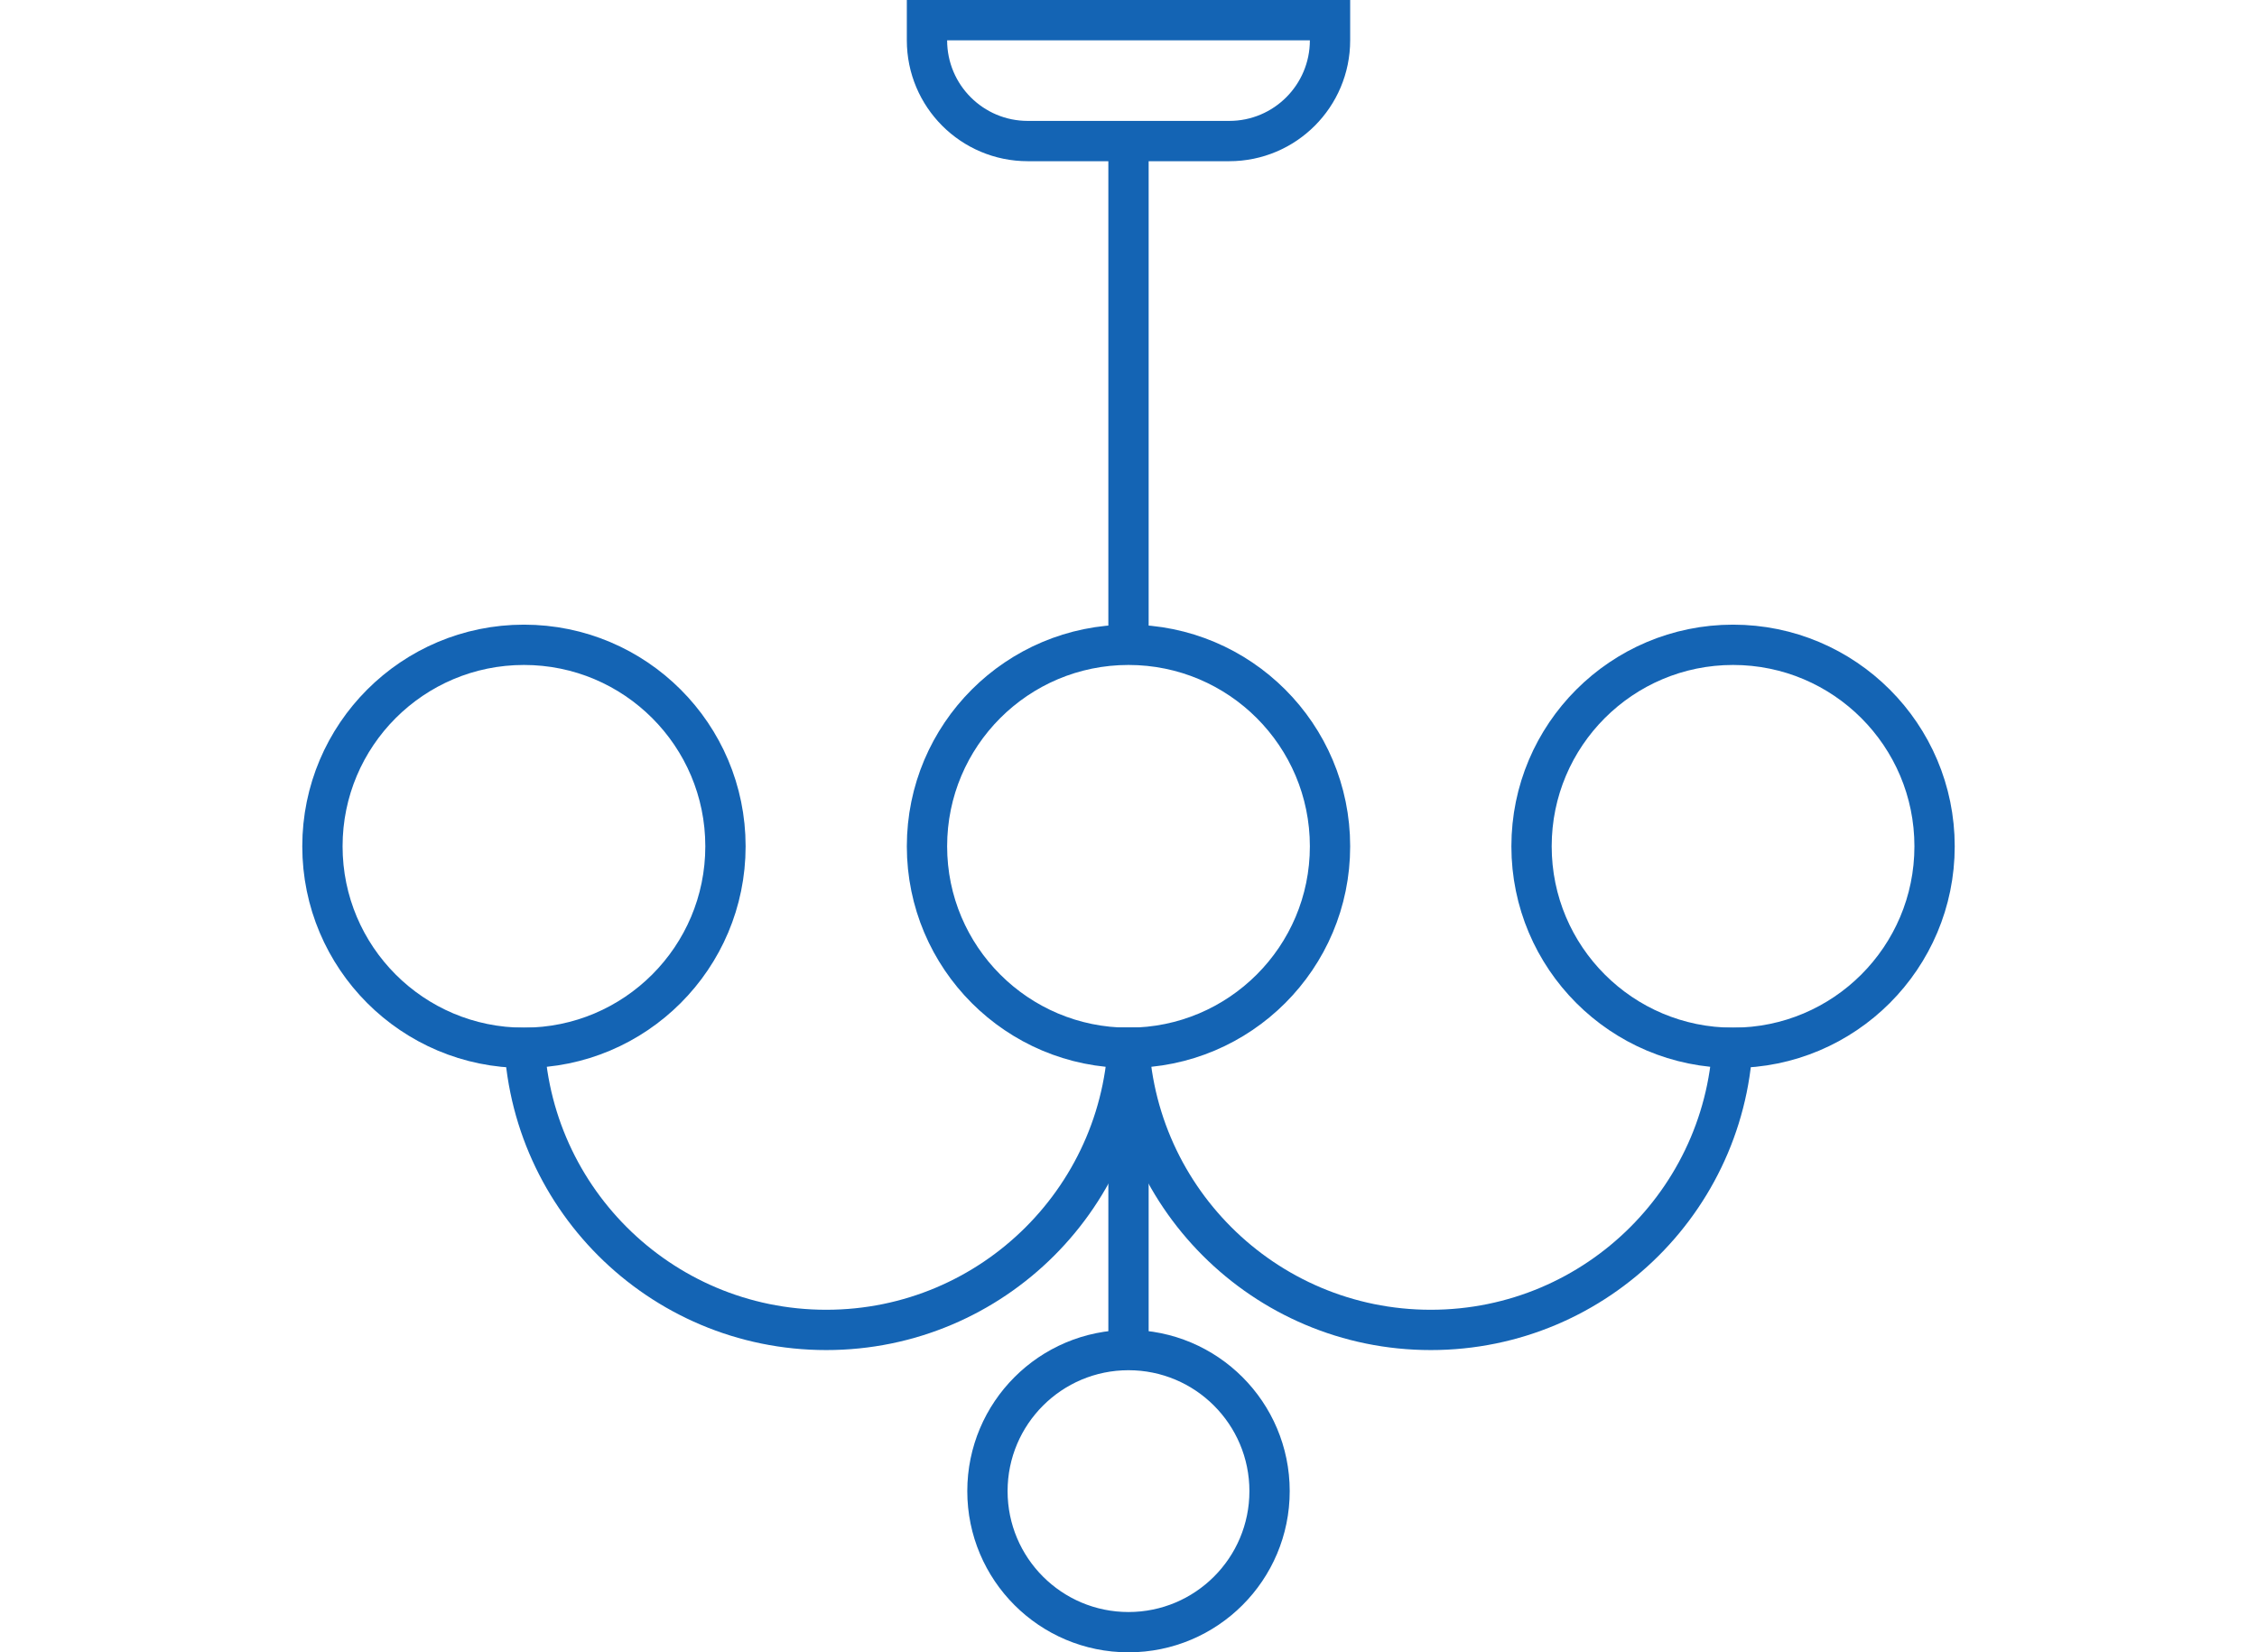
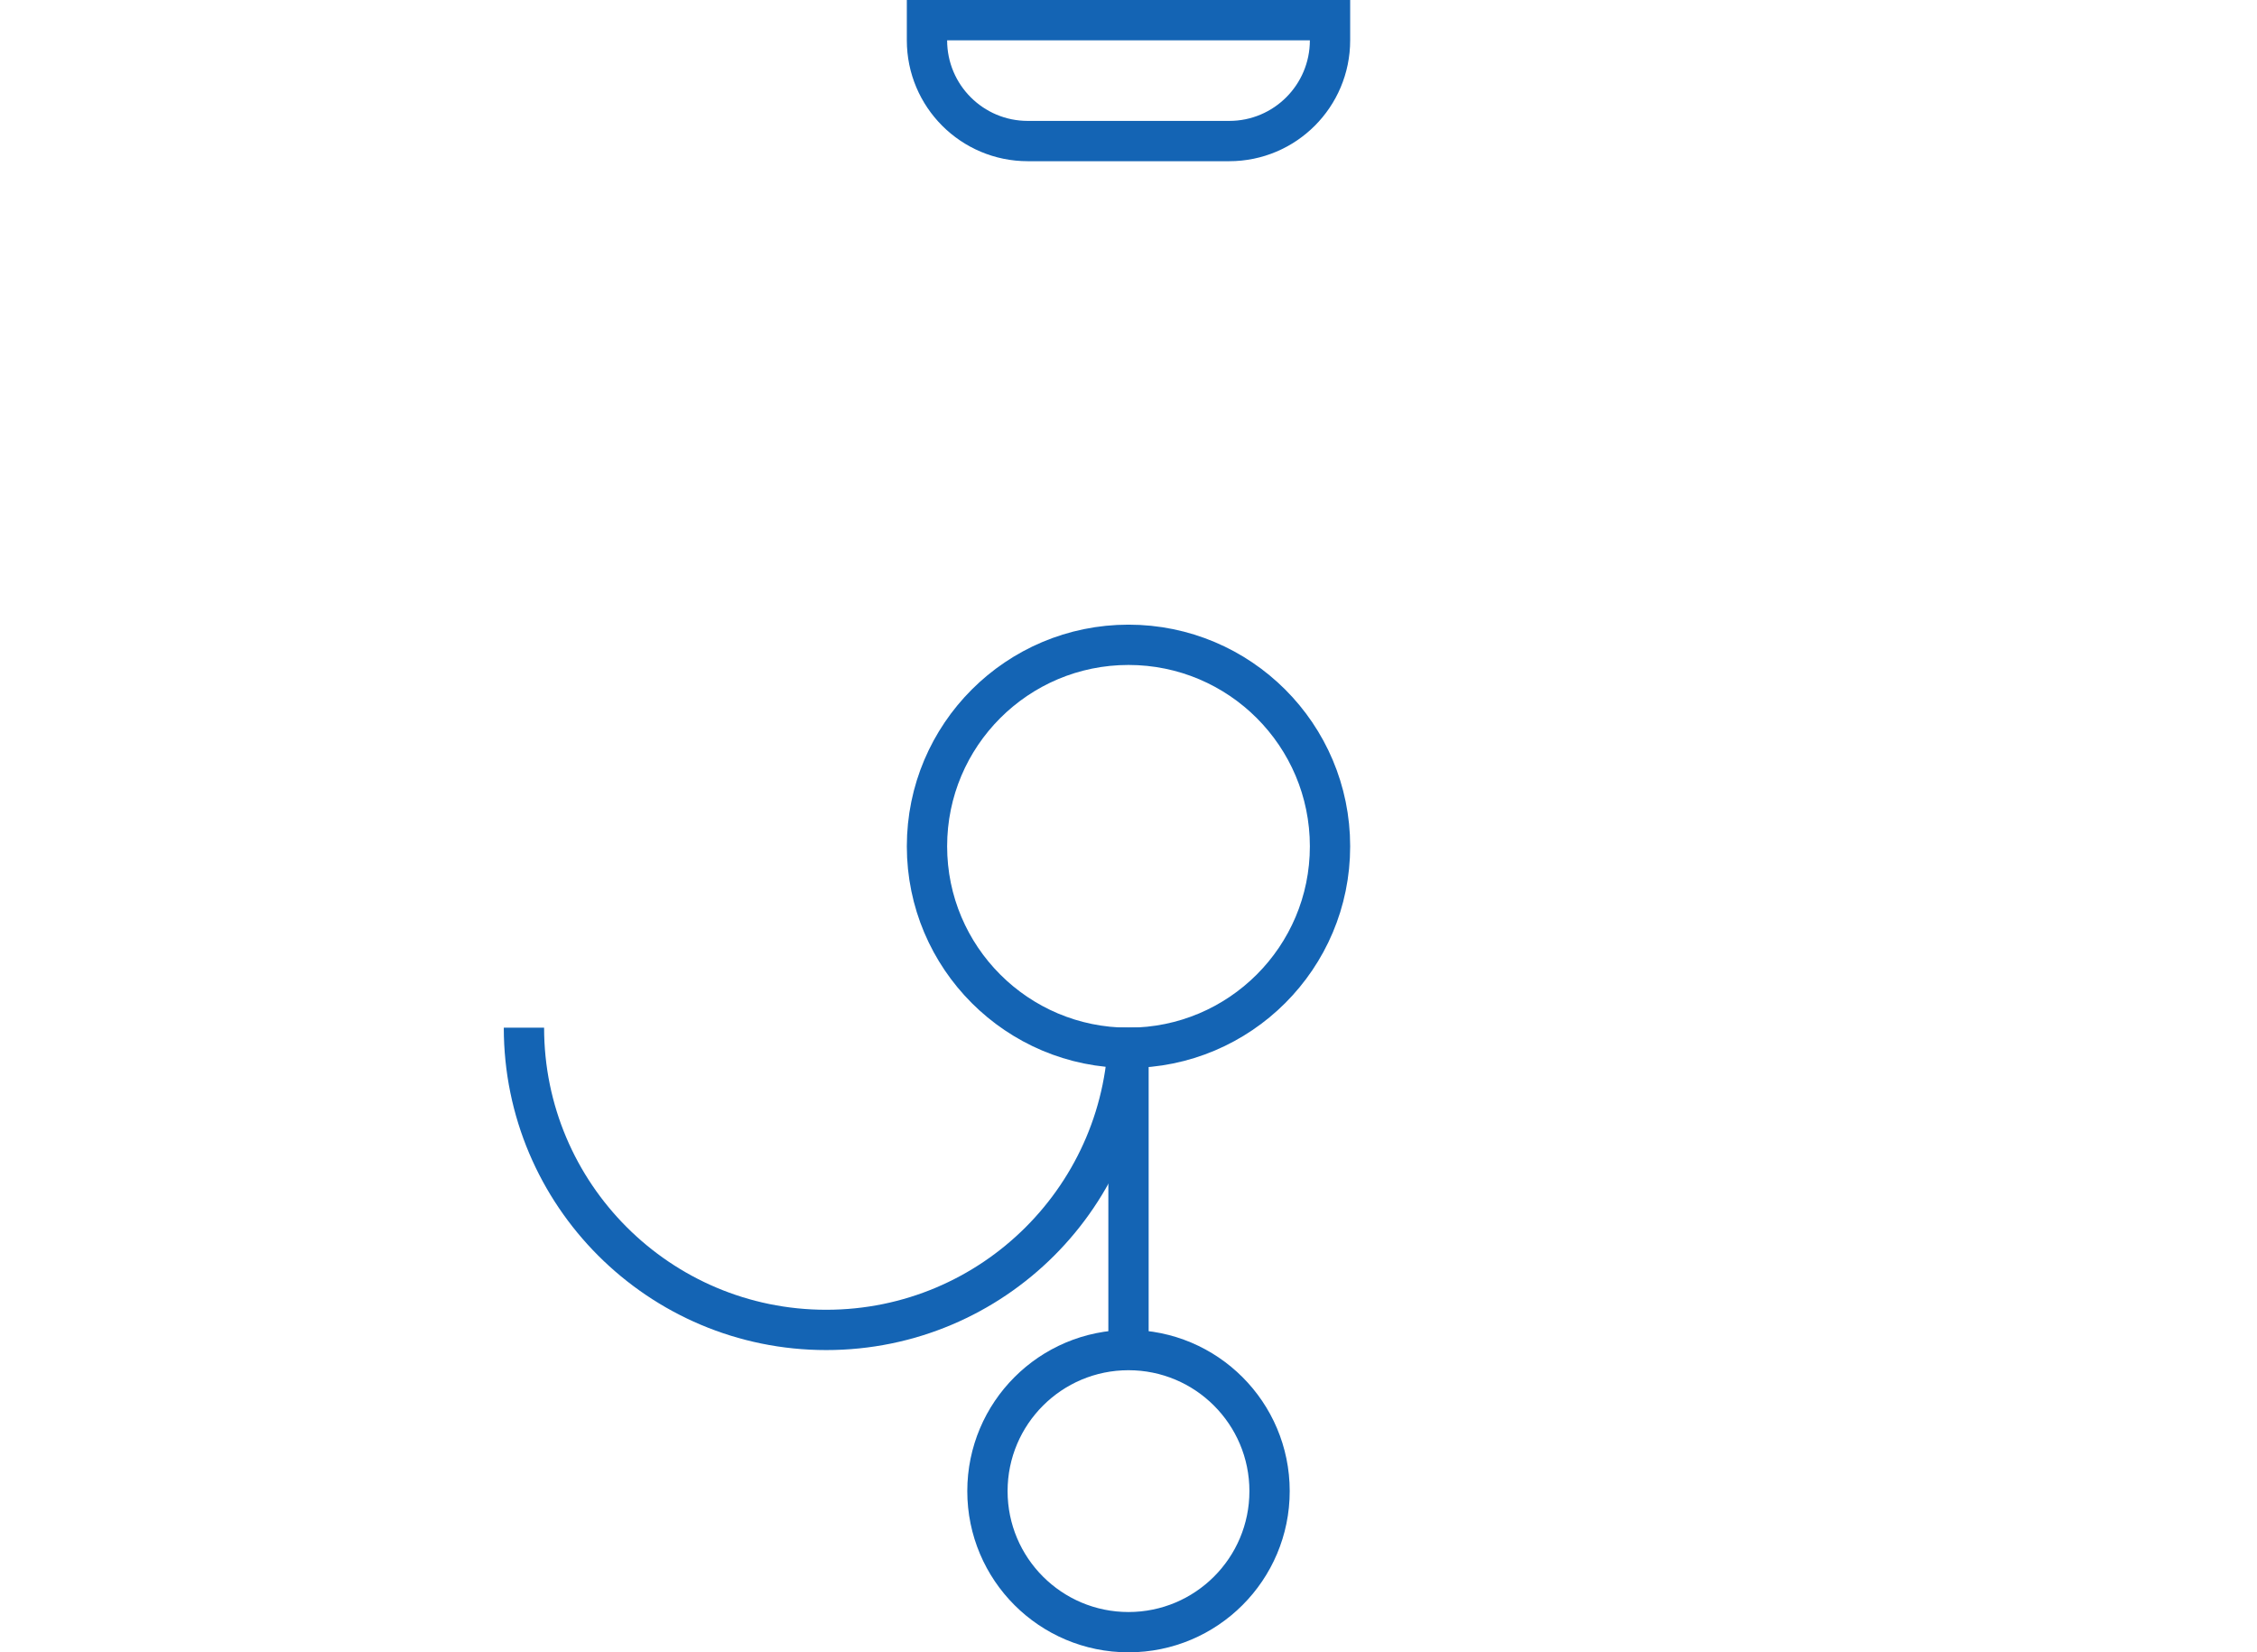
<svg xmlns="http://www.w3.org/2000/svg" width="112" height="82" viewBox="0 0 112 82" fill="none">
-   <path d="M56 7V32" stroke="#1464B4" stroke-width="2" />
  <path d="M56 51V67" stroke="#1464B4" stroke-width="2" />
  <path d="M26 51C26 59.284 32.716 66 41 66C49.284 66 56 59.284 56 51" stroke="#1464B4" stroke-width="2" />
-   <path d="M56 51C56 59.284 62.716 66 71 66C79.284 66 86 59.284 86 51" stroke="#1464B4" stroke-width="2" />
-   <circle cx="26" cy="42" r="10" stroke="#1464B4" stroke-width="2" />
  <circle cx="56" cy="42" r="10" stroke="#1464B4" stroke-width="2" />
  <circle cx="56" cy="74" r="7" stroke="#1464B4" stroke-width="2" />
-   <circle cx="86" cy="42" r="10" stroke="#1464B4" stroke-width="2" />
  <path d="M46 1H66V2C66 4.761 63.761 7 61 7H51C48.239 7 46 4.761 46 2V1Z" stroke="#1464B4" stroke-width="2" />
</svg>